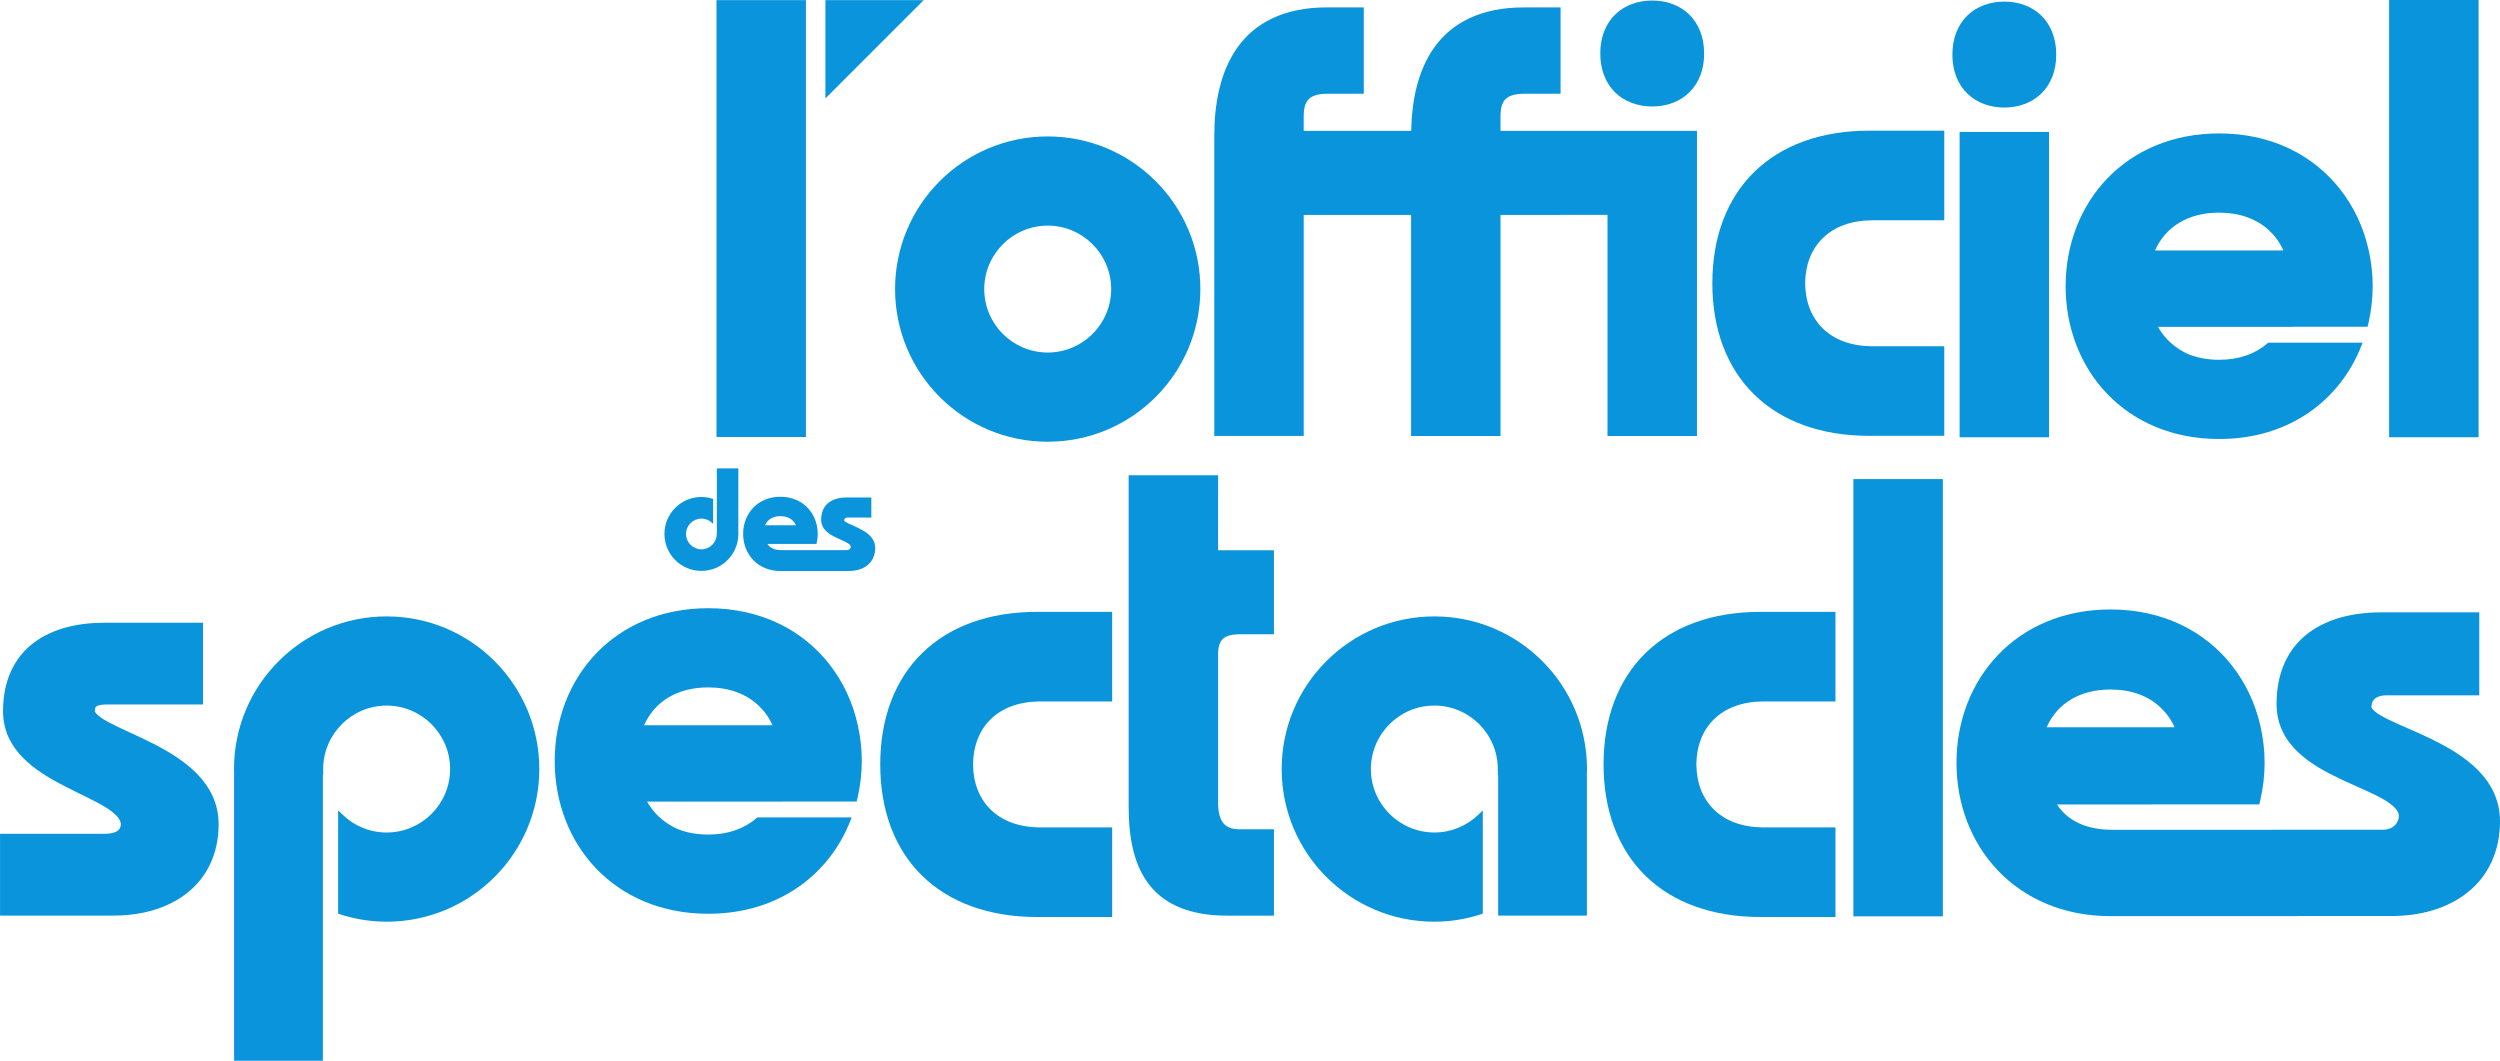
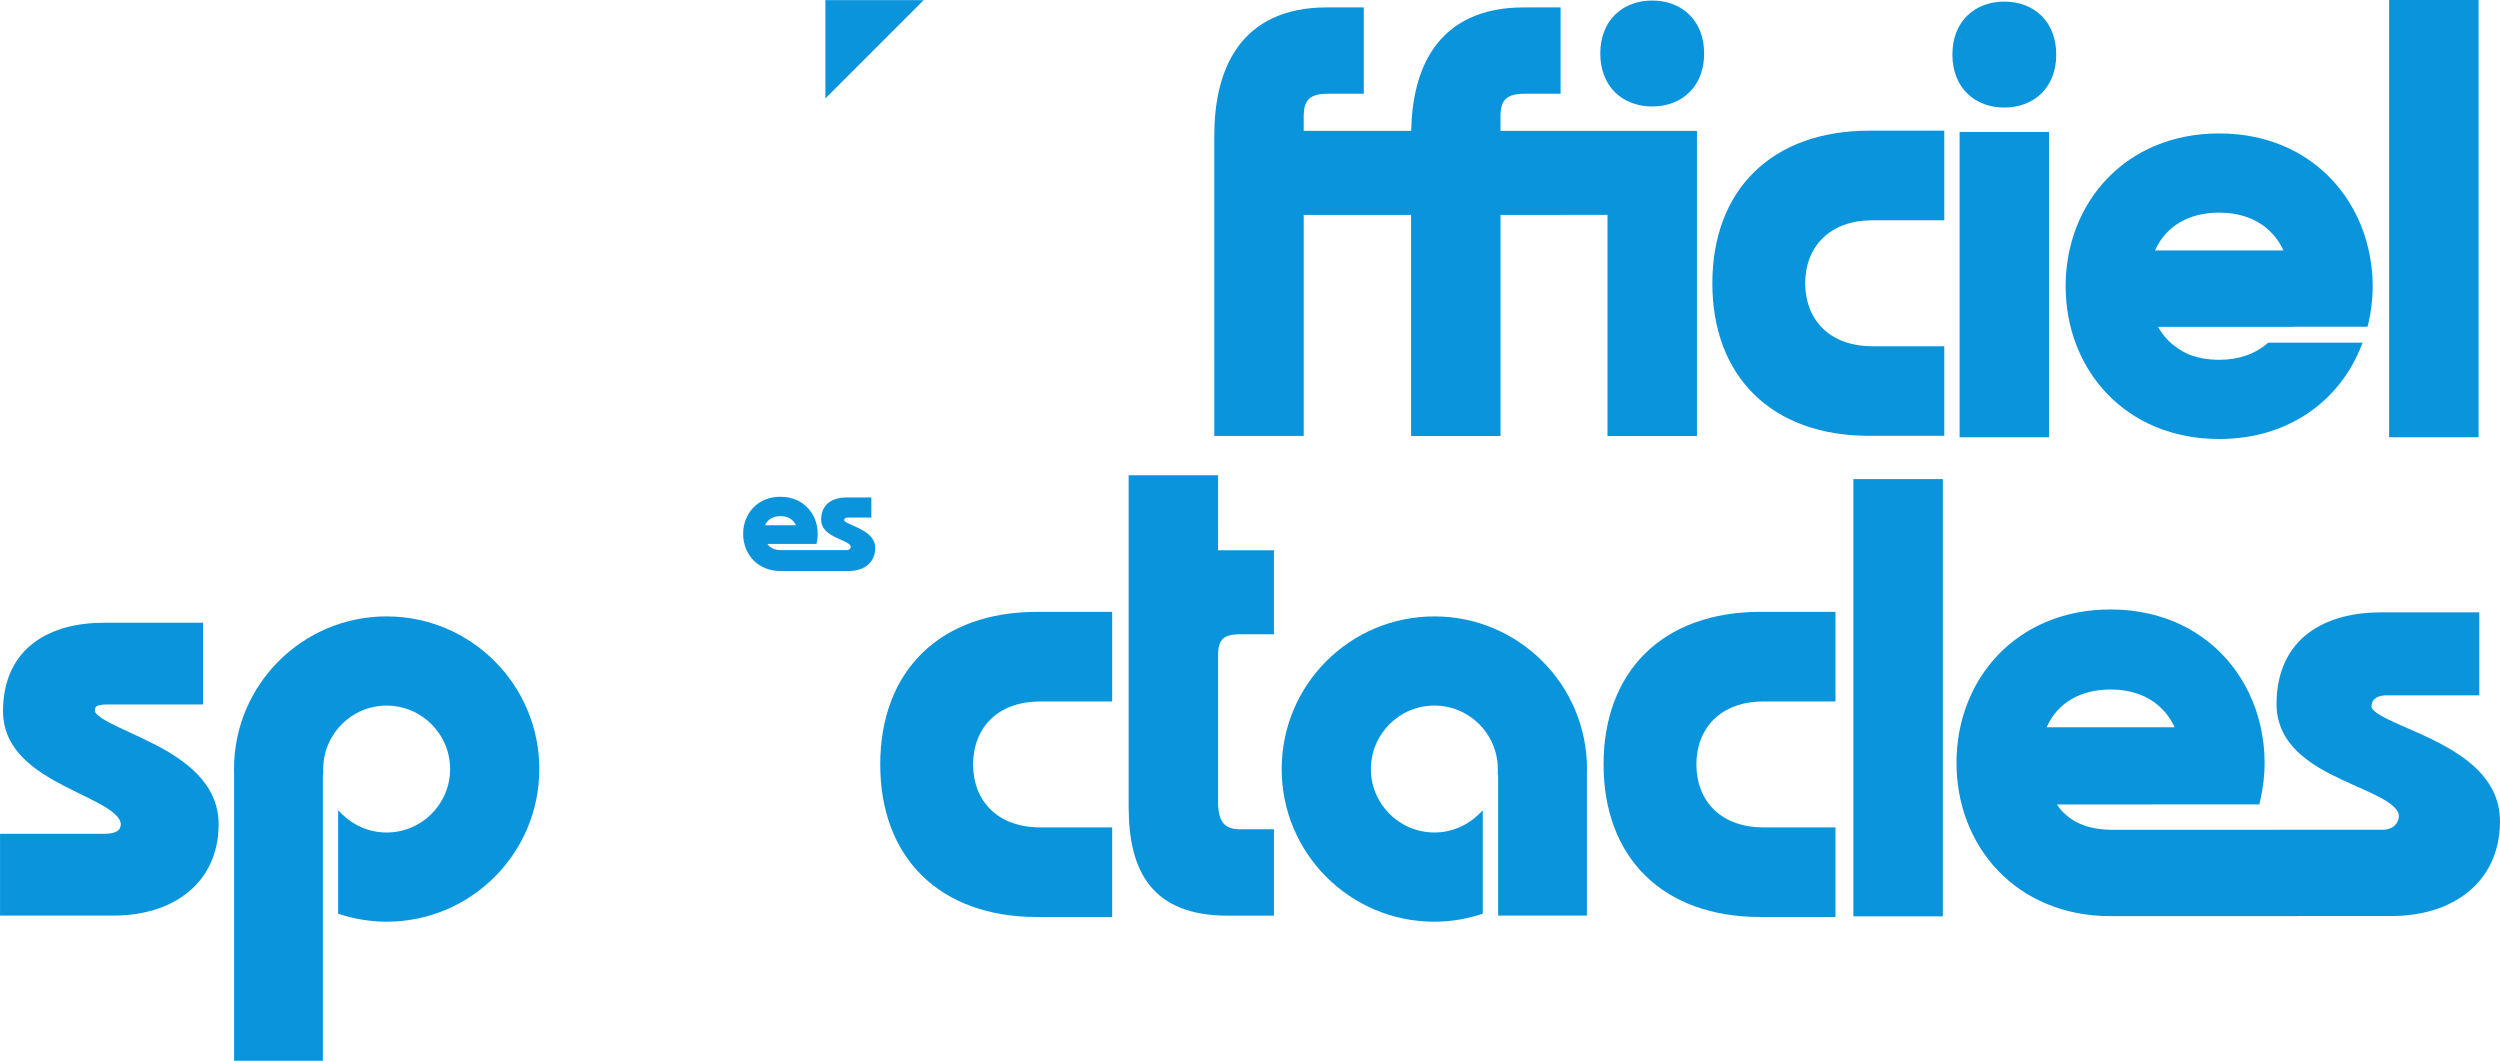
<svg xmlns="http://www.w3.org/2000/svg" xmlns:ns1="http://www.inkscape.org/namespaces/inkscape" xmlns:ns2="http://sodipodi.sourceforge.net/DTD/sodipodi-0.dtd" width="126.547mm" height="53.695mm" viewBox="0 0 126.547 53.695" version="1.1" id="svg926" ns1:version="1.0.1 (3bc2e813f5, 2020-09-07)" ns2:docname="offi-bleu.svg">
  <defs id="defs920" />
  <ns2:namedview id="base" pagecolor="#ffffff" bordercolor="#666666" borderopacity="1.0" ns1:pageopacity="0.0" ns1:pageshadow="2" ns1:zoom="0.7" ns1:cx="400.49875" ns1:cy="328.89172" ns1:document-units="mm" ns1:current-layer="layer1" ns1:document-rotation="0" showgrid="false" ns1:window-width="1816" ns1:window-height="1208" ns1:window-x="288" ns1:window-y="35" ns1:window-maximized="0" />
  <g ns1:label="Calque 1" ns1:groupmode="layer" id="layer1" transform="translate(-38.024,-47.992)">
    <path d="m 77.531,74.118 c 0.25,0 0.458,0.077 0.608,0.216 0.073,0.068 0.133,0.149 0.176,0.246 h -1.568 c 0.132,-0.298 0.413,-0.462 0.784,-0.462 z m 3.967,0.612 c -0.2,-0.098 -0.398,-0.175 -0.542,-0.246 -0.071,-0.036 -0.128,-0.069 -0.163,-0.099 -0.035,-0.03 -0.041,-0.049 -0.04,-0.055 0,-0.095 0.07,-0.135 0.168,-0.14 l 1.209,7.15e-4 v -1.018 h -1.254 c -0.332,0 -0.65,0.071 -0.892,0.252 -0.241,0.179 -0.395,0.472 -0.394,0.876 0.002,0.496 0.418,0.745 0.794,0.92 0.19,0.09 0.377,0.164 0.509,0.241 0.138,0.077 0.199,0.148 0.196,0.211 -0.002,0.069 -0.056,0.163 -0.199,0.165 h -3.361 c -0.298,-0.005 -0.524,-0.109 -0.658,-0.311 h 1.163 v -0.001 h 1.318 l 0.014,-0.062 c 0.032,-0.144 0.051,-0.294 0.05,-0.448 8e-4,-0.155 -0.018,-0.304 -0.05,-0.448 l -7.9e-4,-0.004 c -0.062,-0.276 -0.183,-0.528 -0.352,-0.742 -0.327,-0.417 -0.842,-0.685 -1.485,-0.684 -0.575,-0.001 -1.05,0.213 -1.378,0.556 -0.328,0.344 -0.51,0.814 -0.51,1.323 0,0.51 0.182,0.98 0.51,1.323 0.328,0.343 0.804,0.557 1.378,0.557 h 2.289 v -0.002 h 1.178 c 0.365,0 0.696,-0.096 0.939,-0.293 0.243,-0.196 0.392,-0.494 0.392,-0.869 -0.003,-0.521 -0.434,-0.807 -0.831,-1" style="fill:#0994dc;fill-opacity:1;fill-rule:nonzero;stroke:none;stroke-width:0.035" id="path16" ns1:export-filename="C:\Users\regis\Downloads\path14.png" ns1:export-xdpi="60" ns1:export-ydpi="60" />
    <path d="m 113.977,53.853 c 0.004,-0.49 0.123,-0.732 0.295,-0.879 0.173,-0.15 0.473,-0.237 0.909,-0.236 h 1.838 v -4.37 h -1.867 c -2.171,-0.006 -3.647,0.79 -4.524,2.023 -0.832,1.165 -1.139,2.672 -1.171,4.224 h -5.442 l 0.001,-0.763 c 0.003,-0.489 0.123,-0.731 0.295,-0.879 0.174,-0.15 0.472,-0.236 0.91,-0.236 h 1.836 v -4.37 h -1.867 c -2.171,-0.006 -3.647,0.79 -4.523,2.023 -0.878,1.23 -1.176,2.84 -1.177,4.483 l 8e-4,15.185 h 4.526 V 58.87 h 5.435 v 11.191 h 4.526 V 58.87 h 3.042 v -3.44e-4 h 2.374 v 11.191 h 4.528 v -15.445 h -9.944 z m 7.68,-0.471 h 0.004 c 0.719,0 1.381,-0.237 1.862,-0.703 0.482,-0.465 0.765,-1.151 0.762,-1.979 0.003,-0.827 -0.28,-1.513 -0.762,-1.979 -0.481,-0.466 -1.145,-0.703 -1.866,-0.702 -0.721,-0.001 -1.385,0.236 -1.867,0.702 -0.482,0.466 -0.763,1.152 -0.761,1.979 -0.002,0.828 0.28,1.514 0.761,1.979 0.482,0.466 1.146,0.703 1.867,0.703" style="fill:#0994dc;fill-opacity:1;fill-rule:nonzero;stroke:none;stroke-width:0.035" id="path24" ns1:export-filename="C:\Users\regis\Downloads\path14.png" ns1:export-xdpi="60" ns1:export-ydpi="60" />
-     <path d="m 73.528,76.89 c 1.034,0 1.871,-0.837 1.871,-1.871 0,-0.015 -0.002,-0.025 -0.001,-0.026 v -3.293 h -1.088 v 3.243 h -0.004 v 0.077 c -7.9e-4,0.429 -0.349,0.778 -0.778,0.778 -0.43,0 -0.777,-0.349 -0.778,-0.778 0.001,-0.429 0.349,-0.778 0.778,-0.778 0.21,0 0.399,0.082 0.539,0.218 l 0.055,0.053 v -1.265 c -0.186,-0.064 -0.386,-0.099 -0.594,-0.099 -1.033,0 -1.871,0.839 -1.871,1.871 0,1.034 0.837,1.871 1.871,1.871" style="fill:#0994dc;fill-opacity:1;fill-rule:nonzero;stroke:none;stroke-width:0.035" id="path18" ns1:export-filename="C:\Users\regis\Downloads\path14.png" ns1:export-xdpi="60" ns1:export-ydpi="60" />
    <path d="m 132.639,54.607 c -2.444,-0.001 -4.439,0.739 -5.819,2.091 -1.379,1.351 -2.12,3.297 -2.119,5.632 -0.001,2.336 0.739,4.28 2.119,5.632 1.379,1.353 3.375,2.092 5.819,2.091 h 3.802 v -4.534 h -3.676 c -2.111,-0.02 -3.348,-1.304 -3.367,-3.188 0.019,-1.885 1.256,-3.168 3.367,-3.188 h 3.676 v -4.536 h -3.802" style="fill:#0994dc;fill-opacity:1;fill-rule:nonzero;stroke:none;stroke-width:0.035" id="path20" ns1:export-filename="C:\Users\regis\Downloads\path14.png" ns1:export-xdpi="60" ns1:export-ydpi="60" />
-     <path d="m 74.292,47.999 v 22.113 h 4.526 V 47.999 h -4.526" style="fill:#0994dc;fill-opacity:1;fill-rule:nonzero;stroke:none;stroke-width:0.035" id="path22" ns1:export-filename="C:\Users\regis\Downloads\path14.png" ns1:export-xdpi="60" ns1:export-ydpi="60" />
    <path d="m 137.217,70.125 h 4.527 V 54.67 h -4.527 z m 2.263,-16.69 h 0.004 c 0.719,0 1.382,-0.237 1.862,-0.702 0.483,-0.466 0.764,-1.152 0.762,-1.979 0.002,-0.827 -0.279,-1.513 -0.762,-1.979 -0.481,-0.466 -1.145,-0.702 -1.866,-0.702 -0.721,0 -1.385,0.236 -1.867,0.702 -0.482,0.466 -0.763,1.152 -0.761,1.979 -0.002,0.828 0.28,1.514 0.761,1.979 0.481,0.466 1.146,0.703 1.867,0.702" style="fill:#0994dc;fill-opacity:1;fill-rule:nonzero;stroke:none;stroke-width:0.035" id="path26" ns1:export-filename="C:\Users\regis\Downloads\path14.png" ns1:export-xdpi="60" ns1:export-ydpi="60" />
    <path d="M 158.959,47.992 V 70.125 h 4.527 V 47.992 h -4.527" style="fill:#0994dc;fill-opacity:1;fill-rule:nonzero;stroke:none;stroke-width:0.035" id="path28" ns1:export-filename="C:\Users\regis\Downloads\path14.png" ns1:export-xdpi="60" ns1:export-ydpi="60" />
    <path d="m 79.805,47.998 v 4.975 l 0.541,-0.541 4.434,-4.434 h -4.975" style="fill:#0994dc;fill-opacity:1;fill-rule:nonzero;stroke:none;stroke-width:0.035" id="path30" ns1:export-filename="C:\Users\regis\Downloads\path14.png" ns1:export-xdpi="60" ns1:export-ydpi="60" />
-     <path d="m 91.058,65.837 c -1.775,-0.003 -3.21,-1.437 -3.213,-3.212 0.004,-1.774 1.438,-3.21 3.213,-3.214 1.774,0.004 3.209,1.44 3.213,3.214 -0.004,1.775 -1.439,3.21 -3.213,3.212 z m 0,-10.939 c -4.268,0 -7.727,3.459 -7.727,7.727 0.001,4.267 3.459,7.727 7.727,7.727 4.268,-7.14e-4 7.727,-3.46 7.727,-7.727 0,-4.268 -3.459,-7.727 -7.727,-7.727" style="fill:#0994dc;fill-opacity:1;fill-rule:nonzero;stroke:none;stroke-width:0.035" id="path32" ns1:export-filename="C:\Users\regis\Downloads\path14.png" ns1:export-xdpi="60" ns1:export-ydpi="60" />
    <path d="m 150.357,58.756 c 1.037,0 1.898,0.315 2.522,0.897 0.3,0.28 0.55,0.616 0.729,1.017 h -6.501 c 0.551,-1.236 1.716,-1.915 3.25,-1.915 z m 7.561,1.876 -0.004,-0.015 c -0.254,-1.133 -0.75,-2.174 -1.446,-3.058 -1.345,-1.71 -3.464,-2.815 -6.112,-2.813 -2.37,-7.14e-4 -4.322,0.878 -5.673,2.29 -1.35,1.41 -2.099,3.345 -2.099,5.444 0,2.098 0.749,4.034 2.099,5.444 1.351,1.411 3.303,2.291 5.673,2.289 h 0.012 c 3.546,3.44e-4 6.134,-1.988 7.197,-4.749 l 0.049,-0.128 h -4.77 c -0.012,0.011 -0.023,0.025 -0.036,0.036 h -0.01 c -0.617,0.538 -1.447,0.832 -2.442,0.832 -0.567,0 -1.082,-0.094 -1.536,-0.273 -0.019,-0.008 -0.038,-0.017 -0.058,-0.025 -0.043,-0.019 -0.084,-0.04 -0.126,-0.061 -0.102,-0.052 -0.2,-0.109 -0.295,-0.17 -0.463,-0.293 -0.831,-0.686 -1.082,-1.139 h 6.839 v -0.005 h 3.768 l 0.051,-0.203 c 0.133,-0.598 0.21,-1.214 0.21,-1.85 8e-4,-0.636 -0.076,-1.252 -0.208,-1.844 l -0.001,-0.004" style="fill:#0994dc;fill-opacity:1;fill-rule:nonzero;stroke:none;stroke-width:0.035" id="path34" ns1:export-filename="C:\Users\regis\Downloads\path14.png" ns1:export-xdpi="60" ns1:export-ydpi="60" />
    <path d="m 90.517,78.964 c -2.442,-8e-4 -4.439,0.738 -5.817,2.091 -1.38,1.351 -2.121,3.297 -2.119,5.632 -0.002,2.335 0.739,4.281 2.119,5.632 1.379,1.352 3.375,2.091 5.817,2.091 h 3.803 v -4.536 h -3.676 c -2.111,-0.019 -3.347,-1.303 -3.366,-3.187 0.019,-1.885 1.255,-3.169 3.366,-3.188 h 3.676 v -4.535 h -3.803" style="fill:#0994dc;fill-opacity:1;fill-rule:nonzero;stroke:none;stroke-width:0.035" id="path36" ns1:export-filename="C:\Users\regis\Downloads\path14.png" ns1:export-xdpi="60" ns1:export-ydpi="60" />
    <path d="m 127.131,78.964 c -2.444,-8e-4 -4.439,0.739 -5.818,2.091 -1.379,1.351 -2.12,3.297 -2.118,5.633 -0.001,2.335 0.739,4.28 2.118,5.631 1.379,1.353 3.374,2.091 5.818,2.09 h 3.802 v -4.534 H 127.257 c -2.11,-0.02 -3.348,-1.304 -3.366,-3.188 0.018,-1.885 1.256,-3.169 3.366,-3.189 h 3.676 v -4.535 h -3.802" style="fill:#0994dc;fill-opacity:1;fill-rule:nonzero;stroke:none;stroke-width:0.035" id="path38" ns1:export-filename="C:\Users\regis\Downloads\path14.png" ns1:export-xdpi="60" ns1:export-ydpi="60" />
    <path d="m 131.84,72.243 v 22.133 h 4.528 V 72.243 h -4.528" style="fill:#0994dc;fill-opacity:1;fill-rule:nonzero;stroke:none;stroke-width:0.035" id="path40" ns1:export-filename="C:\Users\regis\Downloads\path14.png" ns1:export-xdpi="60" ns1:export-ydpi="60" />
    <path d="m 45.785,85.639 c -0.797,-0.409 -1.584,-0.736 -2.152,-1.031 -0.283,-0.146 -0.511,-0.286 -0.647,-0.407 -0.141,-0.124 -0.163,-0.201 -0.161,-0.223 0.015,-0.205 0.038,-0.198 0.124,-0.255 0.094,-0.048 0.302,-0.073 0.532,-0.072 l 4.819,10e-4 v -4.137 h -5 c -1.322,2.6e-4 -2.59,0.283 -3.551,1.001 -0.964,0.716 -1.577,1.882 -1.572,3.491 0.011,1.979 1.66,3.032 3.153,3.799 0.755,0.388 1.498,0.718 2.028,1.044 0.544,0.331 0.794,0.635 0.781,0.879 -0.012,0.231 -0.136,0.447 -0.778,0.471 h -5.335 v 4.138 h 5.761 c 1.453,-0.002 2.772,-0.387 3.742,-1.17 0.971,-0.781 1.566,-1.971 1.562,-3.467 -0.011,-2.078 -1.727,-3.255 -3.305,-4.063" style="fill:#0994dc;fill-opacity:1;fill-rule:nonzero;stroke:none;stroke-width:0.035" id="path42" ns1:export-filename="C:\Users\regis\Downloads\path14.png" ns1:export-xdpi="60" ns1:export-ydpi="60" />
    <path d="m 144.86,82.894 c 1.032,0 1.89,0.314 2.511,0.894 0.3,0.28 0.55,0.616 0.728,1.018 h -6.478 c 0.548,-1.234 1.709,-1.912 3.239,-1.912 z m 16.28,2.527 c -0.828,-0.404 -1.645,-0.723 -2.236,-1.015 -0.294,-0.145 -0.531,-0.285 -0.672,-0.406 -0.147,-0.126 -0.171,-0.205 -0.168,-0.231 0.002,-0.393 0.29,-0.561 0.694,-0.58 l 4.764,0.001 v -4.203 h -4.953 c -1.372,0.001 -2.686,0.294 -3.682,1.038 -0.998,0.742 -1.632,1.948 -1.627,3.616 0.01,2.051 1.728,3.077 3.278,3.804 0.784,0.368 1.556,0.676 2.105,0.991 0.564,0.32 0.821,0.617 0.808,0.875 -0.008,0.288 -0.229,0.678 -0.82,0.682 h -5.529 v 5.3e-4 h -8.243 c -1.23,-0.017 -2.165,-0.445 -2.715,-1.28 h 4.804 v -0.006 l 5.44,0.001 0.059,-0.255 c 0.132,-0.595 0.21,-1.213 0.209,-1.85 7.9e-4,-0.638 -0.076,-1.257 -0.209,-1.849 l -0.005,-0.022 c -0.256,-1.135 -0.752,-2.18 -1.451,-3.066 -1.35,-1.717 -3.479,-2.827 -6.133,-2.825 -2.375,-0.001 -4.337,0.881 -5.692,2.298 -1.357,1.416 -2.107,3.359 -2.107,5.464 0,2.104 0.75,4.046 2.107,5.463 1.355,1.417 3.318,2.299 5.692,2.299 v -10e-4 h 9.453 v -0.005 h 4.761 c 1.508,0 2.875,-0.4 3.879,-1.212 1.006,-0.809 1.621,-2.04 1.619,-3.592 -0.011,-2.151 -1.794,-3.333 -3.432,-4.132" style="fill:#0994dc;fill-opacity:1;fill-rule:nonzero;stroke:none;stroke-width:0.035" id="path44" ns1:export-filename="C:\Users\regis\Downloads\path14.png" ns1:export-xdpi="60" ns1:export-ydpi="60" />
    <path d="m 99.936,80.32 c 0.147,-0.133 0.402,-0.215 0.783,-0.222 h 1.79 v -4.253 h -2.828 l 8e-4,-3.795 h -4.527 v 16.776 c 0.002,1.61 0.274,2.983 1.065,3.979 0.791,0.995 2.08,1.536 3.918,1.536 h 2.372 v -4.372 h -1.807 c -0.631,-0.028 -0.987,-0.316 -1.021,-1.259 v -7.604 c 0.002,-0.438 0.109,-0.654 0.255,-0.785" style="fill:#0994dc;fill-opacity:1;fill-rule:nonzero;stroke:none;stroke-width:0.035" id="path46" ns1:export-filename="C:\Users\regis\Downloads\path14.png" ns1:export-xdpi="60" ns1:export-ydpi="60" />
    <path d="m 110.628,79.194 c -4.268,0 -7.727,3.458 -7.727,7.726 0,4.268 3.459,7.727 7.727,7.727 0.857,0 1.681,-0.146 2.452,-0.405 v -5.227 l -0.225,0.217 c -0.577,0.557 -1.36,0.899 -2.226,0.9 -1.774,-0.004 -3.21,-1.439 -3.213,-3.213 0.004,-1.774 1.439,-3.21 3.213,-3.213 1.774,0.003 3.21,1.439 3.213,3.213 v 0.317 h 0.016 v 7.101 h 4.493 v -7.311 c -10e-4,-0.004 0.004,-0.042 0.005,-0.107 0,-4.268 -3.459,-7.726 -7.727,-7.726" style="fill:#0994dc;fill-opacity:1;fill-rule:nonzero;stroke:none;stroke-width:0.035" id="path48" ns1:export-filename="C:\Users\regis\Downloads\path14.png" ns1:export-xdpi="60" ns1:export-ydpi="60" />
    <path d="m 57.596,79.193 c -4.267,2.7e-4 -7.727,3.459 -7.727,7.727 8.2e-4,0.065 0.006,0.102 0.005,0.109 v 14.657 h 4.493 V 87.236 h 0.016 v -0.315 c 0.004,-1.774 1.439,-3.211 3.213,-3.213 1.774,0.002 3.21,1.439 3.213,3.213 -0.004,1.775 -1.439,3.21 -3.213,3.212 -0.867,0 -1.649,-0.342 -2.227,-0.899 l -0.229,-0.22 v 5.228 c 0.772,0.259 1.596,0.406 2.456,0.405 4.267,0 7.726,-3.459 7.727,-7.726 -0.001,-4.268 -3.46,-7.726 -7.727,-7.727" style="fill:#0994dc;fill-opacity:1;fill-rule:nonzero;stroke:none;stroke-width:0.035" id="path50" ns1:export-filename="C:\Users\regis\Downloads\path14.png" ns1:export-xdpi="60" ns1:export-ydpi="60" />
-     <path d="m 73.876,82.788 c 1.037,0 1.898,0.316 2.523,0.898 0.301,0.28 0.55,0.616 0.728,1.017 h -6.501 c 0.551,-1.236 1.716,-1.915 3.25,-1.915 z m 7.561,1.876 -0.004,-0.015 c -0.254,-1.133 -0.751,-2.174 -1.446,-3.057 -1.345,-1.71 -3.464,-2.815 -6.112,-2.813 -2.369,-8e-4 -4.322,0.878 -5.673,2.289 -1.35,1.41 -2.099,3.345 -2.099,5.444 0,2.098 0.749,4.034 2.099,5.444 1.35,1.411 3.303,2.291 5.673,2.289 h 0.012 c 3.546,2.6e-4 6.134,-1.988 7.197,-4.749 l 0.049,-0.128 h -4.77 c -0.013,0.011 -0.023,0.025 -0.036,0.036 h -0.01 c -0.617,0.538 -1.447,0.832 -2.442,0.832 -0.567,0 -1.082,-0.094 -1.536,-0.273 -0.02,-0.008 -0.039,-0.017 -0.058,-0.025 -0.043,-0.019 -0.084,-0.04 -0.125,-0.061 -0.103,-0.052 -0.2,-0.109 -0.295,-0.17 -0.462,-0.293 -0.831,-0.686 -1.082,-1.139 h 6.839 v -0.005 h 3.768 l 0.051,-0.203 c 0.133,-0.598 0.21,-1.214 0.209,-1.85 8e-4,-0.636 -0.076,-1.252 -0.208,-1.844 l -10e-4,-0.004" style="fill:#0994dc;fill-opacity:1;fill-rule:nonzero;stroke:none;stroke-width:0.035" id="path52" ns1:export-filename="C:\Users\regis\Downloads\path14.png" ns1:export-xdpi="60" ns1:export-ydpi="60" />
  </g>
</svg>